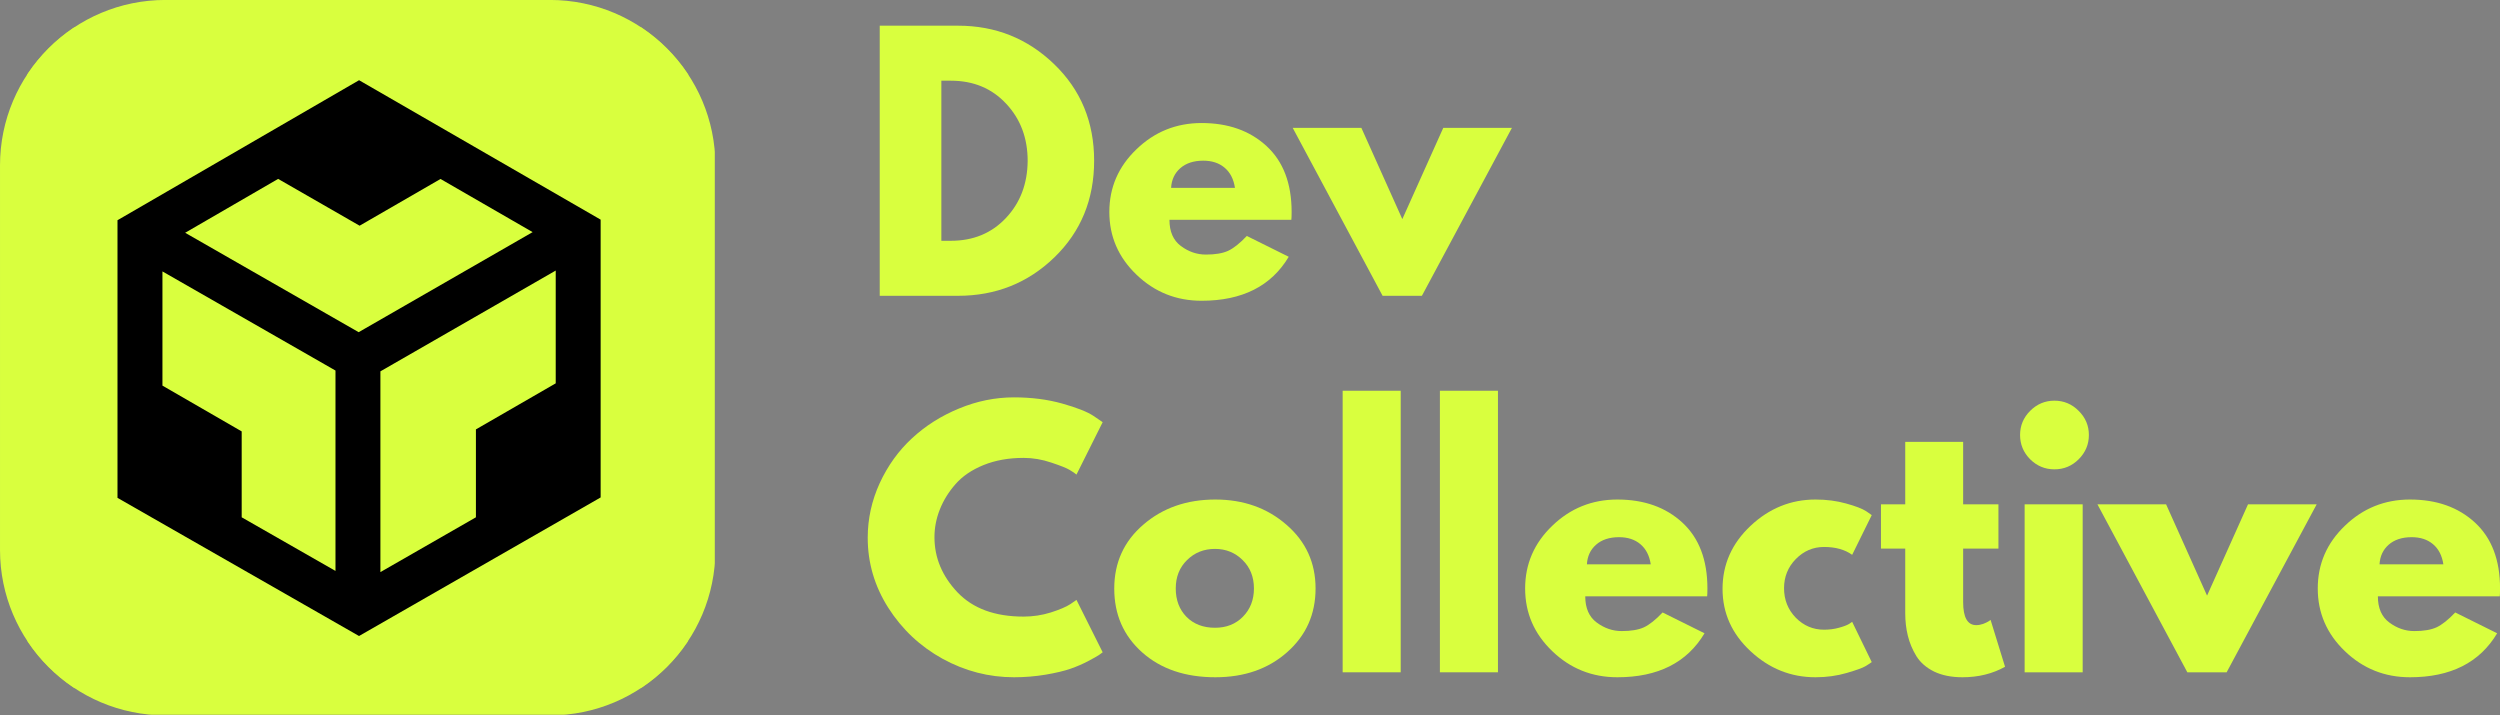
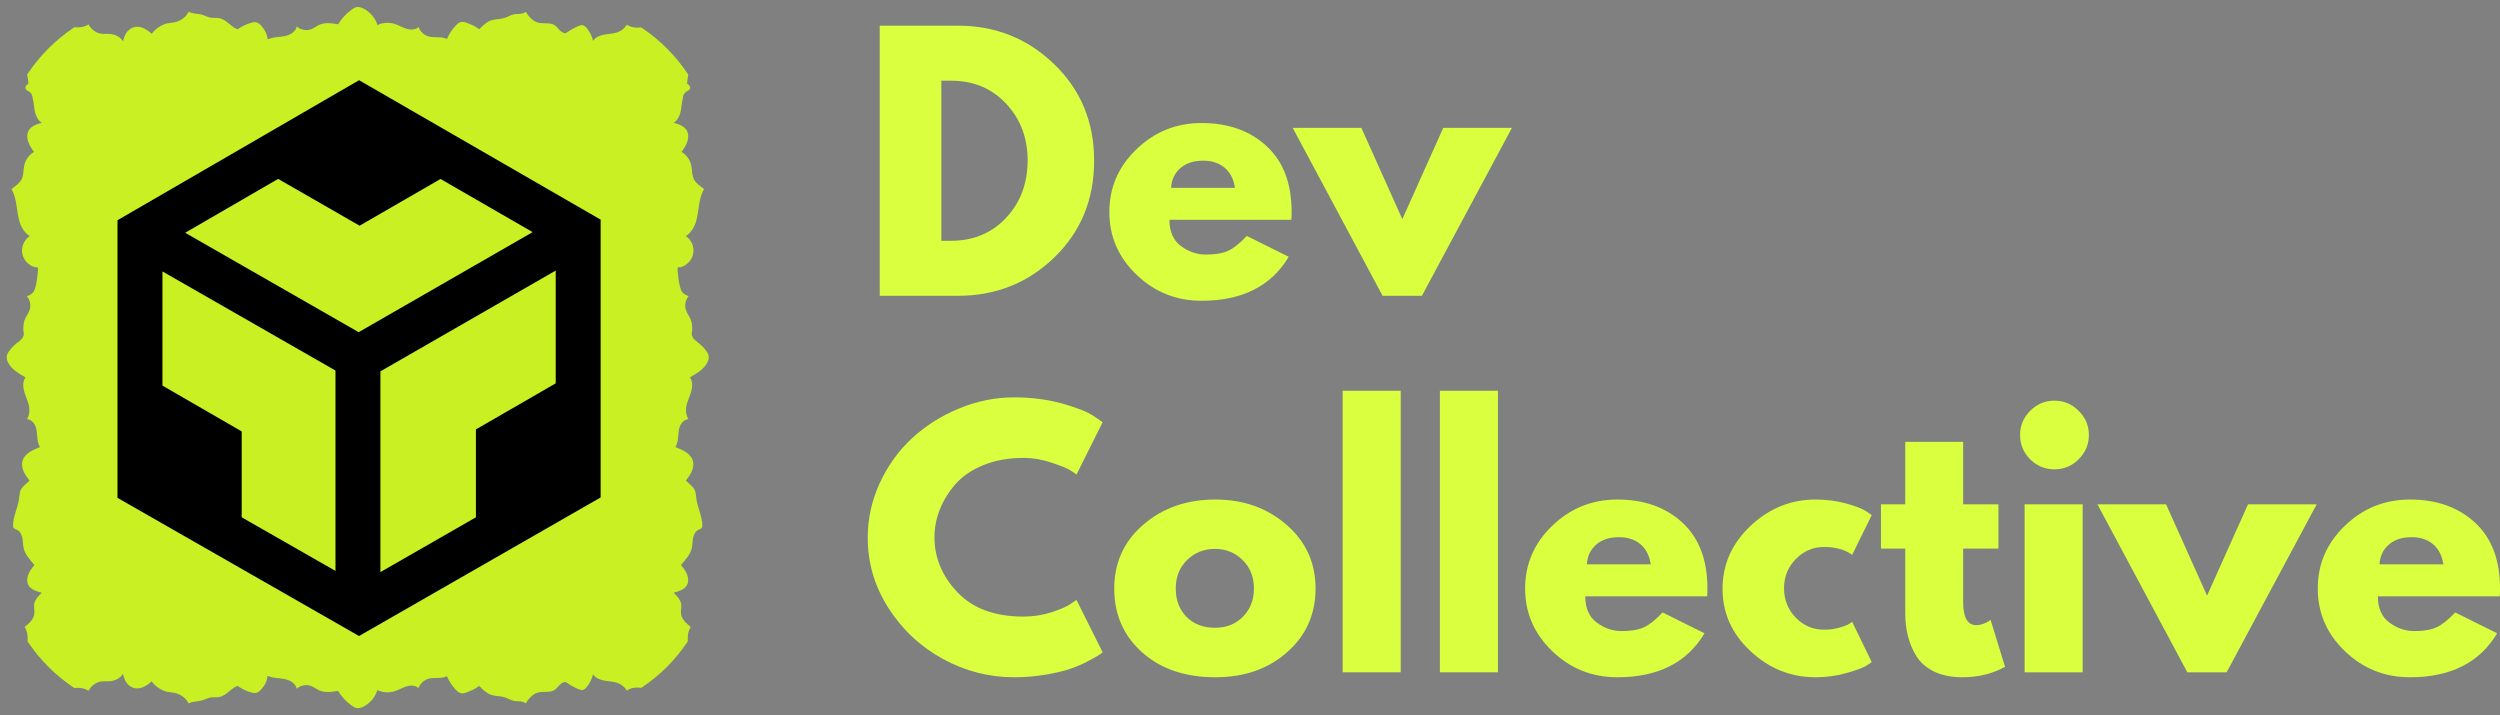
<svg xmlns="http://www.w3.org/2000/svg" zoomAndPan="magnify" preserveAspectRatio="xMidYMid meet" version="1.0" viewBox="47.78 143.38 283.3 81.07">
  <rect x="47.78" y="143.38" width="283.3" height="81.07" fill="#808080" stroke="none" />
  <defs>
    <g />
    <clipPath id="eeb5226c98">
      <path d="M 48 144 L 128.781 144 L 128.781 224 L 48 224 Z M 48 144 " clip-rule="nonzero" />
    </clipPath>
    <clipPath id="4cfaecc71e">
      <path d="M 47.781 162.125 L 47.781 205.695 C 47.781 216.051 56.176 224.445 66.531 224.445 L 110.098 224.445 C 120.453 224.445 128.848 216.051 128.848 205.695 L 128.848 162.125 C 128.848 151.77 120.453 143.375 110.098 143.375 L 66.531 143.375 C 56.176 143.375 47.781 151.77 47.781 162.125 Z M 47.781 162.125 " clip-rule="nonzero" />
    </clipPath>
    <clipPath id="b1cf564dc0">
-       <path d="M 47.781 143.375 L 128.781 143.375 L 128.781 224.375 L 47.781 224.375 Z M 47.781 143.375 " clip-rule="nonzero" />
-     </clipPath>
+       </clipPath>
    <clipPath id="c634b43c51">
      <path d="M 47.781 162.125 L 47.781 205.695 C 47.781 216.051 56.176 224.445 66.531 224.445 L 110.098 224.445 C 120.453 224.445 128.848 216.051 128.848 205.695 L 128.848 162.125 C 128.848 151.77 120.453 143.375 110.098 143.375 L 66.531 143.375 C 56.176 143.375 47.781 151.77 47.781 162.125 Z M 47.781 162.125 " clip-rule="nonzero" />
    </clipPath>
    <clipPath id="5e2f476c2e">
      <path d="M 61.094 152.461 L 115.844 152.461 L 115.844 215.461 L 61.094 215.461 Z M 61.094 152.461 " clip-rule="nonzero" />
    </clipPath>
  </defs>
  <g clip-path="url(#eeb5226c98)">
    <g clip-path="url(#4cfaecc71e)">
      <path fill="#c8f023" d="M 127.855 184.598 C 127.422 185.309 126.688 185.727 125.965 186.133 C 126.27 186.578 126.258 187.172 126.121 187.695 C 125.984 188.215 125.738 188.703 125.598 189.227 C 125.457 189.75 125.496 190.438 125.797 190.883 C 125.379 190.902 125.031 191.234 124.859 191.617 C 124.691 192.004 124.664 192.426 124.629 192.844 C 124.594 193.262 124.539 193.691 124.32 194.047 L 124.328 194.051 C 124.93 194.285 125.551 194.539 125.973 195.027 C 126.098 195.168 126.203 195.332 126.27 195.504 C 126.414 195.906 126.355 196.367 126.188 196.758 C 126.023 197.156 125.762 197.504 125.504 197.844 C 125.84 198.18 126.391 198.555 126.543 199.004 C 126.641 199.293 126.648 199.602 126.691 199.902 C 126.84 200.965 127.402 201.961 127.367 203.035 L 127.367 203.039 C 127.367 203.148 127.285 203.238 127.191 203.297 C 127.098 203.352 126.992 203.383 126.895 203.434 C 126.562 203.602 126.387 203.98 126.316 204.352 C 126.246 204.719 126.258 205.102 126.18 205.469 C 126.02 206.215 125.445 206.824 124.949 207.406 C 125.219 207.746 125.496 208.09 125.648 208.496 C 125.805 208.902 125.82 209.383 125.59 209.75 C 125.309 210.203 124.629 210.418 124.117 210.551 C 124.496 210.918 124.898 211.324 124.973 211.848 C 125.023 212.211 124.91 212.578 124.957 212.941 C 125 213.254 125.16 213.543 125.363 213.785 C 125.566 214.023 125.812 214.227 126.059 214.426 C 125.613 215.09 125.66 216.043 125.867 216.816 C 126.078 217.586 126.445 218.309 126.648 219.082 C 126.914 220.07 126.895 221.133 126.602 222.109 C 125.273 222.426 123.734 222.43 122.445 221.988 C 121.852 221.781 121.281 221.504 120.668 221.371 C 120.055 221.238 119.312 221.258 118.816 221.637 C 118.586 221.262 118.234 220.961 117.828 220.797 C 117.355 220.605 116.828 220.602 116.328 220.52 C 115.824 220.438 115.262 220.223 114.977 219.797 C 114.855 220.328 114.609 220.832 114.258 221.246 C 114.133 221.395 113.98 221.543 113.785 221.57 C 113.641 221.59 113.496 221.539 113.359 221.488 C 112.844 221.285 112.336 220.977 111.883 220.66 C 111.617 220.645 111.375 220.82 111.188 221.012 C 111 221.203 110.84 221.43 110.613 221.574 C 110.035 221.941 109.246 221.656 108.605 221.902 C 108.082 222.105 107.641 222.602 107.352 223.086 C 107.168 222.93 106.922 222.875 106.684 222.855 C 106.445 222.836 106.203 222.844 105.969 222.789 C 105.613 222.711 105.305 222.504 104.965 222.395 C 104.477 222.238 103.945 222.285 103.461 222.125 C 102.91 221.945 102.48 221.52 102.074 221.109 C 101.566 221.492 101.332 221.578 100.738 221.812 C 100.5 221.906 100.242 221.988 99.996 221.93 C 99.789 221.879 99.617 221.734 99.469 221.582 C 99.027 221.145 98.672 220.582 98.426 220.008 C 97.781 220.34 96.977 220.094 96.285 220.312 C 95.801 220.465 95.371 220.875 95.203 221.359 C 94.852 221.023 94.293 221.023 93.832 221.164 C 93.371 221.309 92.953 221.57 92.492 221.715 C 91.867 221.906 91.172 221.867 90.574 221.602 L 90.578 221.473 C 90.352 222.332 89.734 223.082 88.938 223.469 C 88.711 223.578 88.457 223.66 88.211 223.625 C 88.004 223.59 87.816 223.477 87.648 223.352 C 87.023 222.906 86.488 222.332 86.09 221.672 C 85.379 221.793 84.656 221.914 83.996 221.629 C 83.656 221.48 83.363 221.238 83.02 221.109 C 82.477 220.91 81.828 221.039 81.402 221.43 C 81.316 221.016 80.961 220.672 80.574 220.5 C 80.188 220.328 79.762 220.277 79.34 220.234 C 78.918 220.191 78.488 220.141 78.105 219.965 C 78.039 220.578 77.793 221.051 77.375 221.512 C 77.207 221.695 77.004 221.867 76.758 221.906 C 76.598 221.93 76.434 221.895 76.281 221.855 C 75.715 221.703 75.18 221.445 74.707 221.102 C 73.938 221.367 73.48 222.172 72.684 222.352 C 72.309 222.434 71.91 222.359 71.539 222.441 C 71.242 222.508 70.98 222.664 70.691 222.746 C 70.184 222.898 69.605 222.828 69.152 223.098 C 68.91 222.555 68.328 222.113 67.758 221.949 C 67.422 221.852 67.062 221.844 66.723 221.77 C 66.066 221.633 65.352 221.129 64.957 220.59 C 64.664 220.863 64.609 220.914 64.262 221.113 C 63.914 221.316 63.508 221.438 63.113 221.379 C 62.754 221.324 62.422 221.117 62.191 220.836 C 61.961 220.559 61.773 220.09 61.723 219.73 C 61.422 220.215 60.867 220.512 60.301 220.57 C 59.914 220.609 59.52 220.547 59.137 220.621 C 58.602 220.723 58.035 221.176 57.809 221.672 C 57.336 221.324 56.699 221.277 56.117 221.359 C 55.176 221.488 54.305 221.898 53.391 222.145 C 52.336 222.426 50.859 222.434 50.027 222.113 C 49.734 221.133 49.719 220.074 49.98 219.086 C 50.188 218.312 50.555 217.59 50.762 216.816 C 50.973 216.043 51.02 215.09 50.57 214.426 C 50.82 214.227 51.066 214.027 51.27 213.785 C 51.473 213.543 51.633 213.258 51.672 212.941 C 51.719 212.578 51.605 212.211 51.656 211.848 C 51.734 211.324 52.137 210.922 52.512 210.551 C 52 210.422 51.32 210.203 51.039 209.754 C 50.809 209.387 50.828 208.902 50.98 208.5 C 51.137 208.094 51.41 207.746 51.684 207.406 C 51.184 206.824 50.613 206.219 50.453 205.469 C 50.375 205.102 50.387 204.723 50.316 204.352 C 50.246 203.984 50.07 203.605 49.734 203.434 C 49.641 203.383 49.531 203.352 49.438 203.297 C 49.344 203.242 49.266 203.148 49.262 203.039 L 49.262 203.035 C 49.227 201.965 49.789 200.965 49.938 199.902 C 49.98 199.602 49.992 199.293 50.086 199.008 C 50.238 198.559 50.789 198.184 51.125 197.848 C 50.867 197.504 50.605 197.156 50.441 196.762 C 50.277 196.363 50.211 195.906 50.363 195.508 C 50.426 195.328 50.531 195.168 50.656 195.027 C 51.078 194.539 51.703 194.285 52.301 194.051 L 52.309 194.047 C 52.094 193.691 52.039 193.262 52 192.848 C 51.965 192.43 51.938 192 51.77 191.621 C 51.602 191.238 51.254 190.902 50.832 190.887 C 51.137 190.438 51.172 189.75 51.031 189.227 C 50.895 188.707 50.645 188.219 50.508 187.695 C 50.371 187.176 50.359 186.578 50.668 186.137 C 49.941 185.73 49.207 185.312 48.773 184.602 C 48.609 184.336 48.5 184.016 48.555 183.711 C 48.598 183.477 48.73 183.27 48.879 183.082 C 49.113 182.773 49.387 182.496 49.691 182.254 C 49.898 182.094 50.117 181.945 50.277 181.738 C 50.438 181.535 50.535 181.258 50.449 181.012 C 50.402 180.602 50.414 180.109 50.543 179.715 C 50.691 179.273 51.016 178.906 51.148 178.461 C 51.301 177.953 51.184 177.352 50.832 176.953 C 51.078 176.852 51.332 176.742 51.504 176.543 C 51.664 176.363 51.742 176.129 51.801 175.898 C 51.973 175.254 52.031 174.582 52.09 173.922 C 52.094 173.855 52.102 173.785 52.062 173.727 C 52.031 173.672 51.816 173.617 51.773 173.668 C 51.039 173.492 50.438 172.852 50.305 172.105 C 50.168 171.359 50.512 170.555 51.145 170.133 C 50.594 169.789 50.207 169.184 50.012 168.562 C 49.816 167.945 49.75 167.293 49.652 166.652 C 49.555 166.012 49.41 165.363 49.078 164.809 C 49.602 164.414 50.16 164.035 50.336 163.434 C 50.461 162.996 50.434 162.523 50.539 162.078 C 50.68 161.461 51.086 160.914 51.633 160.594 C 51.363 160.254 51.098 159.812 50.965 159.402 C 50.828 158.988 50.828 158.516 51.051 158.145 C 51.332 157.672 51.965 157.43 52.5 157.305 L 52.523 157.305 C 52.258 157.105 52.266 157.121 52.074 156.852 C 51.844 156.523 51.742 156.121 51.68 155.723 C 51.621 155.32 51.594 154.918 51.48 154.531 C 51.488 154.254 51.344 153.926 51.109 153.777 C 50.957 153.68 50.758 153.617 50.684 153.449 C 50.637 153.344 50.66 153.215 50.723 153.117 C 50.781 153.016 50.891 152.926 50.996 152.871 C 50.961 151.766 50.512 150.723 50.227 149.652 C 49.875 148.344 49.766 146.969 49.91 145.621 C 50.746 145.301 52.34 145.379 53.395 145.66 C 54.309 145.906 55.184 146.316 56.121 146.445 C 56.703 146.527 57.34 146.48 57.816 146.133 C 58.039 146.629 58.605 147.086 59.141 147.184 C 59.523 147.258 59.918 147.195 60.305 147.234 C 60.875 147.293 61.43 147.59 61.73 148.074 C 61.781 147.715 61.969 147.25 62.199 146.969 C 62.434 146.688 62.762 146.484 63.121 146.426 C 63.516 146.367 63.922 146.488 64.27 146.688 C 64.617 146.891 64.668 146.941 64.965 147.215 C 65.363 146.676 66.074 146.172 66.727 146.031 C 67.07 145.961 67.426 145.953 67.762 145.855 C 68.336 145.691 68.918 145.25 69.16 144.703 C 69.617 144.977 70.191 144.902 70.699 145.055 C 70.988 145.141 71.25 145.297 71.543 145.359 C 71.922 145.445 72.316 145.371 72.691 145.453 C 73.484 145.629 73.941 146.438 74.715 146.699 C 75.188 146.359 75.723 146.102 76.285 145.949 C 76.441 145.906 76.605 145.875 76.762 145.898 C 77.008 145.938 77.215 146.105 77.383 146.293 C 77.797 146.754 78.043 147.227 78.113 147.84 C 78.496 147.664 78.926 147.613 79.344 147.57 C 79.766 147.523 80.195 147.477 80.582 147.305 C 80.969 147.133 81.324 146.789 81.41 146.375 C 81.836 146.766 82.484 146.895 83.027 146.695 C 83.375 146.566 83.664 146.324 84.004 146.176 C 84.664 145.891 85.387 146.012 86.098 146.133 C 86.496 145.473 87.027 144.898 87.652 144.453 C 87.828 144.328 88.012 144.215 88.219 144.18 C 88.469 144.141 88.719 144.227 88.941 144.336 C 89.742 144.723 90.359 145.473 90.586 146.332 L 90.582 146.203 C 91.18 145.938 91.875 145.898 92.5 146.09 C 92.961 146.234 93.379 146.496 93.84 146.637 C 94.301 146.781 94.855 146.777 95.207 146.445 C 95.375 146.926 95.805 147.336 96.293 147.492 C 96.984 147.711 97.785 147.465 98.43 147.797 C 98.676 147.223 99.035 146.66 99.477 146.219 C 99.625 146.07 99.797 145.926 100 145.875 C 100.25 145.816 100.508 145.898 100.746 145.992 C 101.336 146.227 101.57 146.312 102.082 146.691 C 102.488 146.281 102.914 145.859 103.469 145.68 C 103.949 145.52 104.484 145.566 104.969 145.41 C 105.312 145.301 105.621 145.09 105.973 145.012 C 106.207 144.961 106.449 144.969 106.691 144.949 C 106.93 144.93 107.176 144.871 107.359 144.719 C 107.645 145.199 108.086 145.699 108.613 145.902 C 109.254 146.148 110.043 145.863 110.621 146.23 C 110.848 146.371 111.008 146.598 111.195 146.793 C 111.379 146.984 111.621 147.16 111.891 147.145 C 112.344 146.828 112.855 146.52 113.367 146.316 C 113.504 146.262 113.648 146.215 113.793 146.234 C 113.984 146.262 114.137 146.406 114.262 146.555 C 114.613 146.973 114.863 147.477 114.984 148.004 C 115.27 147.582 115.828 147.363 116.332 147.285 C 116.836 147.203 117.359 147.195 117.832 147.008 C 118.242 146.844 118.594 146.543 118.82 146.168 C 119.32 146.547 120.059 146.566 120.672 146.434 C 121.289 146.301 121.855 146.02 122.449 145.816 C 123.742 145.375 125.402 145.305 126.734 145.621 C 126.875 146.969 126.77 148.34 126.418 149.652 C 126.129 150.719 125.68 151.762 125.648 152.867 C 125.754 152.922 125.859 153.012 125.922 153.113 C 125.984 153.215 126.004 153.344 125.957 153.449 C 125.883 153.617 125.684 153.676 125.531 153.777 C 125.301 153.926 125.152 154.254 125.164 154.527 C 125.055 154.914 125.027 155.32 124.965 155.719 C 124.902 156.117 124.801 156.523 124.57 156.852 C 124.375 157.121 124.387 157.105 124.121 157.305 L 124.145 157.305 C 124.68 157.43 125.309 157.672 125.594 158.145 C 125.812 158.516 125.812 158.988 125.68 159.398 C 125.547 159.812 125.281 160.254 125.012 160.594 C 125.555 160.91 125.961 161.461 126.105 162.074 C 126.207 162.523 126.184 162.992 126.309 163.434 C 126.484 164.035 127.043 164.414 127.566 164.805 C 127.23 165.363 127.09 166.012 126.992 166.652 C 126.891 167.293 126.828 167.945 126.633 168.562 C 126.434 169.18 126.051 169.785 125.5 170.133 C 126.129 170.551 126.473 171.363 126.34 172.105 C 126.207 172.848 125.605 173.488 124.871 173.668 C 124.828 173.613 124.613 173.672 124.582 173.727 C 124.547 173.781 124.551 173.852 124.555 173.918 C 124.613 174.586 124.676 175.25 124.844 175.898 C 124.902 176.129 124.98 176.359 125.137 176.539 C 125.312 176.738 125.566 176.848 125.809 176.953 C 125.461 177.352 125.344 177.953 125.496 178.461 C 125.629 178.906 125.953 179.273 126.098 179.715 C 126.23 180.105 126.242 180.598 126.195 181.012 C 126.109 181.254 126.203 181.535 126.367 181.738 C 126.527 181.941 126.746 182.09 126.949 182.254 C 127.254 182.496 127.527 182.773 127.766 183.082 C 127.91 183.27 128.047 183.477 128.09 183.707 C 128.133 184.016 128.02 184.332 127.855 184.598 Z M 127.855 184.598 " fill-opacity="1" fill-rule="nonzero" />
    </g>
  </g>
  <g clip-path="url(#b1cf564dc0)">
    <g clip-path="url(#c634b43c51)">
      <path fill="#d9ff3e" d="M 47.781 143.375 L 128.84 143.375 L 128.84 224.434 L 47.781 224.434 Z M 47.781 143.375 " fill-opacity="1" fill-rule="nonzero" />
    </g>
  </g>
  <g clip-path="url(#5e2f476c2e)">
    <path fill="#000000" d="M 85.797 208.078 L 85.797 185.371 L 66.188 174.137 L 66.188 187.078 L 75.168 192.266 L 75.168 202 Z M 90.887 208.211 L 101.711 202 L 101.711 192.039 L 110.754 186.82 L 110.754 174.039 L 90.887 185.461 Z M 108.137 169.684 L 97.699 163.66 L 88.531 168.957 L 79.297 163.652 L 68.762 169.758 L 88.422 181.023 Z M 61.094 199.797 L 61.094 168.336 L 88.469 152.469 L 115.844 168.27 L 115.844 199.75 L 88.465 215.453 Z M 61.094 199.797 " fill-opacity="1" fill-rule="nonzero" />
  </g>
  <g fill="#d9ff3e" fill-opacity="1">
    <g transform="translate(145.251, 176.9)">
      <g>
        <path d="M 2.219 -30.609 L 11.094 -30.609 C 15.344 -30.609 18.973 -29.156 21.984 -26.25 C 25.004 -23.344 26.516 -19.695 26.516 -15.312 C 26.516 -10.914 25.016 -7.266 22.016 -4.359 C 19.016 -1.453 15.375 0 11.094 0 L 2.219 0 Z M 9.203 -6.234 L 10.281 -6.234 C 12.82 -6.234 14.898 -7.094 16.516 -8.812 C 18.141 -10.531 18.961 -12.688 18.984 -15.281 C 18.984 -17.875 18.172 -20.035 16.547 -21.766 C 14.93 -23.504 12.844 -24.375 10.281 -24.375 L 9.203 -24.375 Z M 9.203 -6.234 " />
      </g>
    </g>
  </g>
  <g fill="#d9ff3e" fill-opacity="1">
    <g transform="translate(172.631, 176.9)">
      <g>
        <path d="M 21.484 -8.609 L 7.672 -8.609 C 7.672 -7.273 8.102 -6.285 8.969 -5.641 C 9.844 -4.992 10.785 -4.672 11.797 -4.672 C 12.859 -4.672 13.695 -4.812 14.312 -5.094 C 14.938 -5.383 15.645 -5.945 16.438 -6.781 L 21.188 -4.422 C 19.207 -1.098 15.914 0.562 11.312 0.562 C 8.445 0.562 5.988 -0.422 3.938 -2.391 C 1.883 -4.359 0.859 -6.727 0.859 -9.5 C 0.859 -12.27 1.883 -14.641 3.938 -16.609 C 5.988 -18.586 8.445 -19.578 11.312 -19.578 C 14.332 -19.578 16.785 -18.707 18.672 -16.969 C 20.566 -15.227 21.516 -12.738 21.516 -9.5 C 21.516 -9.051 21.504 -8.754 21.484 -8.609 Z M 7.859 -12.234 L 15.094 -12.234 C 14.945 -13.223 14.555 -13.984 13.922 -14.516 C 13.297 -15.047 12.488 -15.312 11.5 -15.312 C 10.406 -15.312 9.535 -15.023 8.891 -14.453 C 8.254 -13.891 7.91 -13.148 7.859 -12.234 Z M 7.859 -12.234 " />
      </g>
    </g>
  </g>
  <g fill="#d9ff3e" fill-opacity="1">
    <g transform="translate(195.003, 176.9)">
      <g>
        <path d="M 7.047 -19.031 L 11.688 -8.688 L 16.328 -19.031 L 24.109 -19.031 L 13.906 0 L 9.453 0 L -0.734 -19.031 Z M 7.047 -19.031 " />
      </g>
    </g>
  </g>
  <g fill="#d9ff3e" fill-opacity="1">
    <g transform="translate(145.251, 219.565)">
      <g>
        <path d="M 18.516 -6.312 C 19.578 -6.312 20.609 -6.469 21.609 -6.781 C 22.609 -7.102 23.344 -7.414 23.812 -7.719 L 24.516 -8.203 L 27.484 -2.266 C 27.391 -2.191 27.254 -2.094 27.078 -1.969 C 26.898 -1.844 26.492 -1.613 25.859 -1.281 C 25.234 -0.945 24.562 -0.656 23.844 -0.406 C 23.133 -0.156 22.195 0.066 21.031 0.266 C 19.863 0.461 18.664 0.562 17.438 0.562 C 14.594 0.562 11.895 -0.133 9.344 -1.531 C 6.801 -2.938 4.75 -4.863 3.188 -7.312 C 1.633 -9.758 0.859 -12.406 0.859 -15.25 C 0.859 -17.395 1.312 -19.457 2.219 -21.438 C 3.133 -23.414 4.352 -25.109 5.875 -26.516 C 7.395 -27.93 9.172 -29.055 11.203 -29.891 C 13.234 -30.734 15.312 -31.156 17.438 -31.156 C 19.414 -31.156 21.238 -30.922 22.906 -30.453 C 24.57 -29.984 25.754 -29.516 26.453 -29.047 L 27.484 -28.344 L 24.516 -22.406 C 24.348 -22.551 24.086 -22.727 23.734 -22.938 C 23.391 -23.145 22.695 -23.422 21.656 -23.766 C 20.625 -24.117 19.578 -24.297 18.516 -24.297 C 16.828 -24.297 15.316 -24.023 13.984 -23.484 C 12.648 -22.941 11.594 -22.223 10.812 -21.328 C 10.031 -20.441 9.438 -19.484 9.031 -18.453 C 8.625 -17.43 8.422 -16.383 8.422 -15.312 C 8.422 -12.988 9.289 -10.906 11.031 -9.062 C 12.781 -7.227 15.273 -6.312 18.516 -6.312 Z M 18.516 -6.312 " />
      </g>
    </g>
  </g>
  <g fill="#d9ff3e" fill-opacity="1">
    <g transform="translate(173.188, 219.565)">
      <g>
        <path d="M 4.031 -2.25 C 1.914 -4.133 0.859 -6.547 0.859 -9.484 C 0.859 -12.43 1.957 -14.848 4.156 -16.734 C 6.352 -18.629 9.07 -19.578 12.312 -19.578 C 15.5 -19.578 18.188 -18.625 20.375 -16.719 C 22.57 -14.82 23.672 -12.414 23.672 -9.5 C 23.672 -6.582 22.598 -4.176 20.453 -2.281 C 18.316 -0.383 15.602 0.562 12.312 0.562 C 8.906 0.562 6.145 -0.375 4.031 -2.25 Z M 9.109 -12.719 C 8.254 -11.883 7.828 -10.812 7.828 -9.5 C 7.828 -8.188 8.234 -7.113 9.047 -6.281 C 9.867 -5.457 10.945 -5.047 12.281 -5.047 C 13.562 -5.047 14.613 -5.461 15.438 -6.297 C 16.27 -7.141 16.688 -8.207 16.688 -9.5 C 16.688 -10.812 16.258 -11.883 15.406 -12.719 C 14.551 -13.562 13.508 -13.984 12.281 -13.984 C 11.02 -13.984 9.961 -13.562 9.109 -12.719 Z M 9.109 -12.719 " />
      </g>
    </g>
  </g>
  <g fill="#d9ff3e" fill-opacity="1">
    <g transform="translate(197.711, 219.565)">
      <g>
        <path d="M 2.219 0 L 2.219 -31.906 L 8.797 -31.906 L 8.797 0 Z M 2.219 0 " />
      </g>
    </g>
  </g>
  <g fill="#d9ff3e" fill-opacity="1">
    <g transform="translate(208.73, 219.565)">
      <g>
        <path d="M 2.219 0 L 2.219 -31.906 L 8.797 -31.906 L 8.797 0 Z M 2.219 0 " />
      </g>
    </g>
  </g>
  <g fill="#d9ff3e" fill-opacity="1">
    <g transform="translate(219.749, 219.565)">
      <g>
        <path d="M 21.484 -8.609 L 7.672 -8.609 C 7.672 -7.273 8.102 -6.285 8.969 -5.641 C 9.844 -4.992 10.785 -4.672 11.797 -4.672 C 12.859 -4.672 13.695 -4.812 14.312 -5.094 C 14.938 -5.383 15.645 -5.945 16.438 -6.781 L 21.188 -4.422 C 19.207 -1.098 15.914 0.562 11.312 0.562 C 8.445 0.562 5.988 -0.422 3.938 -2.391 C 1.883 -4.359 0.859 -6.727 0.859 -9.5 C 0.859 -12.27 1.883 -14.641 3.938 -16.609 C 5.988 -18.586 8.445 -19.578 11.312 -19.578 C 14.332 -19.578 16.785 -18.707 18.672 -16.969 C 20.566 -15.227 21.516 -12.738 21.516 -9.5 C 21.516 -9.051 21.504 -8.754 21.484 -8.609 Z M 7.859 -12.234 L 15.094 -12.234 C 14.945 -13.223 14.555 -13.984 13.922 -14.516 C 13.297 -15.047 12.488 -15.312 11.5 -15.312 C 10.406 -15.312 9.535 -15.023 8.891 -14.453 C 8.254 -13.891 7.91 -13.148 7.859 -12.234 Z M 7.859 -12.234 " />
      </g>
    </g>
  </g>
  <g fill="#d9ff3e" fill-opacity="1">
    <g transform="translate(242.12, 219.565)">
      <g>
        <path d="M 12.359 -14.203 C 11.117 -14.203 10.051 -13.742 9.156 -12.828 C 8.27 -11.922 7.828 -10.82 7.828 -9.531 C 7.828 -8.219 8.27 -7.102 9.156 -6.188 C 10.051 -5.281 11.117 -4.828 12.359 -4.828 C 12.953 -4.828 13.516 -4.898 14.047 -5.047 C 14.578 -5.191 14.961 -5.336 15.203 -5.484 L 15.547 -5.719 L 17.766 -1.156 C 17.598 -1.031 17.359 -0.875 17.047 -0.688 C 16.734 -0.5 16.023 -0.242 14.922 0.078 C 13.828 0.398 12.648 0.562 11.391 0.562 C 8.598 0.562 6.145 -0.422 4.031 -2.391 C 1.914 -4.359 0.859 -6.711 0.859 -9.453 C 0.859 -12.223 1.914 -14.602 4.031 -16.594 C 6.145 -18.582 8.598 -19.578 11.391 -19.578 C 12.648 -19.578 13.812 -19.426 14.875 -19.125 C 15.938 -18.832 16.691 -18.539 17.141 -18.25 L 17.766 -17.812 L 15.547 -13.312 C 14.723 -13.906 13.66 -14.203 12.359 -14.203 Z M 12.359 -14.203 " />
      </g>
    </g>
  </g>
  <g fill="#d9ff3e" fill-opacity="1">
    <g transform="translate(260.337, 219.565)">
      <g>
        <path d="M 3.344 -19.031 L 3.344 -26.109 L 9.906 -26.109 L 9.906 -19.031 L 13.906 -19.031 L 13.906 -14.016 L 9.906 -14.016 L 9.906 -7.969 C 9.906 -6.219 10.398 -5.344 11.391 -5.344 C 11.641 -5.344 11.898 -5.391 12.172 -5.484 C 12.441 -5.586 12.648 -5.688 12.797 -5.781 L 13.016 -5.938 L 14.656 -0.625 C 13.238 0.164 11.629 0.562 9.828 0.562 C 8.586 0.562 7.52 0.348 6.625 -0.078 C 5.738 -0.516 5.066 -1.098 4.609 -1.828 C 4.16 -2.566 3.836 -3.336 3.641 -4.141 C 3.441 -4.941 3.344 -5.801 3.344 -6.719 L 3.344 -14.016 L 0.594 -14.016 L 0.594 -19.031 Z M 3.344 -19.031 " />
      </g>
    </g>
  </g>
  <g fill="#d9ff3e" fill-opacity="1">
    <g transform="translate(274.992, 219.565)">
      <g>
        <path d="M 2.844 -29.625 C 3.613 -30.395 4.531 -30.781 5.594 -30.781 C 6.664 -30.781 7.582 -30.395 8.344 -29.625 C 9.113 -28.863 9.5 -27.953 9.5 -26.891 C 9.5 -25.828 9.113 -24.91 8.344 -24.141 C 7.582 -23.379 6.664 -23 5.594 -23 C 4.531 -23 3.613 -23.379 2.844 -24.141 C 2.082 -24.91 1.703 -25.828 1.703 -26.891 C 1.703 -27.953 2.082 -28.863 2.844 -29.625 Z M 2.219 -19.031 L 2.219 0 L 8.797 0 L 8.797 -19.031 Z M 2.219 -19.031 " />
      </g>
    </g>
  </g>
  <g fill="#d9ff3e" fill-opacity="1">
    <g transform="translate(286.196, 219.565)">
      <g>
        <path d="M 7.047 -19.031 L 11.688 -8.688 L 16.328 -19.031 L 24.109 -19.031 L 13.906 0 L 9.453 0 L -0.734 -19.031 Z M 7.047 -19.031 " />
      </g>
    </g>
  </g>
  <g fill="#d9ff3e" fill-opacity="1">
    <g transform="translate(309.569, 219.565)">
      <g>
        <path d="M 21.484 -8.609 L 7.672 -8.609 C 7.672 -7.273 8.102 -6.285 8.969 -5.641 C 9.844 -4.992 10.785 -4.672 11.797 -4.672 C 12.859 -4.672 13.695 -4.812 14.312 -5.094 C 14.938 -5.383 15.645 -5.945 16.438 -6.781 L 21.188 -4.422 C 19.207 -1.098 15.914 0.562 11.312 0.562 C 8.445 0.562 5.988 -0.422 3.938 -2.391 C 1.883 -4.359 0.859 -6.727 0.859 -9.5 C 0.859 -12.27 1.883 -14.641 3.938 -16.609 C 5.988 -18.586 8.445 -19.578 11.312 -19.578 C 14.332 -19.578 16.785 -18.707 18.672 -16.969 C 20.566 -15.227 21.516 -12.738 21.516 -9.5 C 21.516 -9.051 21.504 -8.754 21.484 -8.609 Z M 7.859 -12.234 L 15.094 -12.234 C 14.945 -13.223 14.555 -13.984 13.922 -14.516 C 13.297 -15.047 12.488 -15.312 11.5 -15.312 C 10.406 -15.312 9.535 -15.023 8.891 -14.453 C 8.254 -13.891 7.91 -13.148 7.859 -12.234 Z M 7.859 -12.234 " />
      </g>
    </g>
  </g>
</svg>